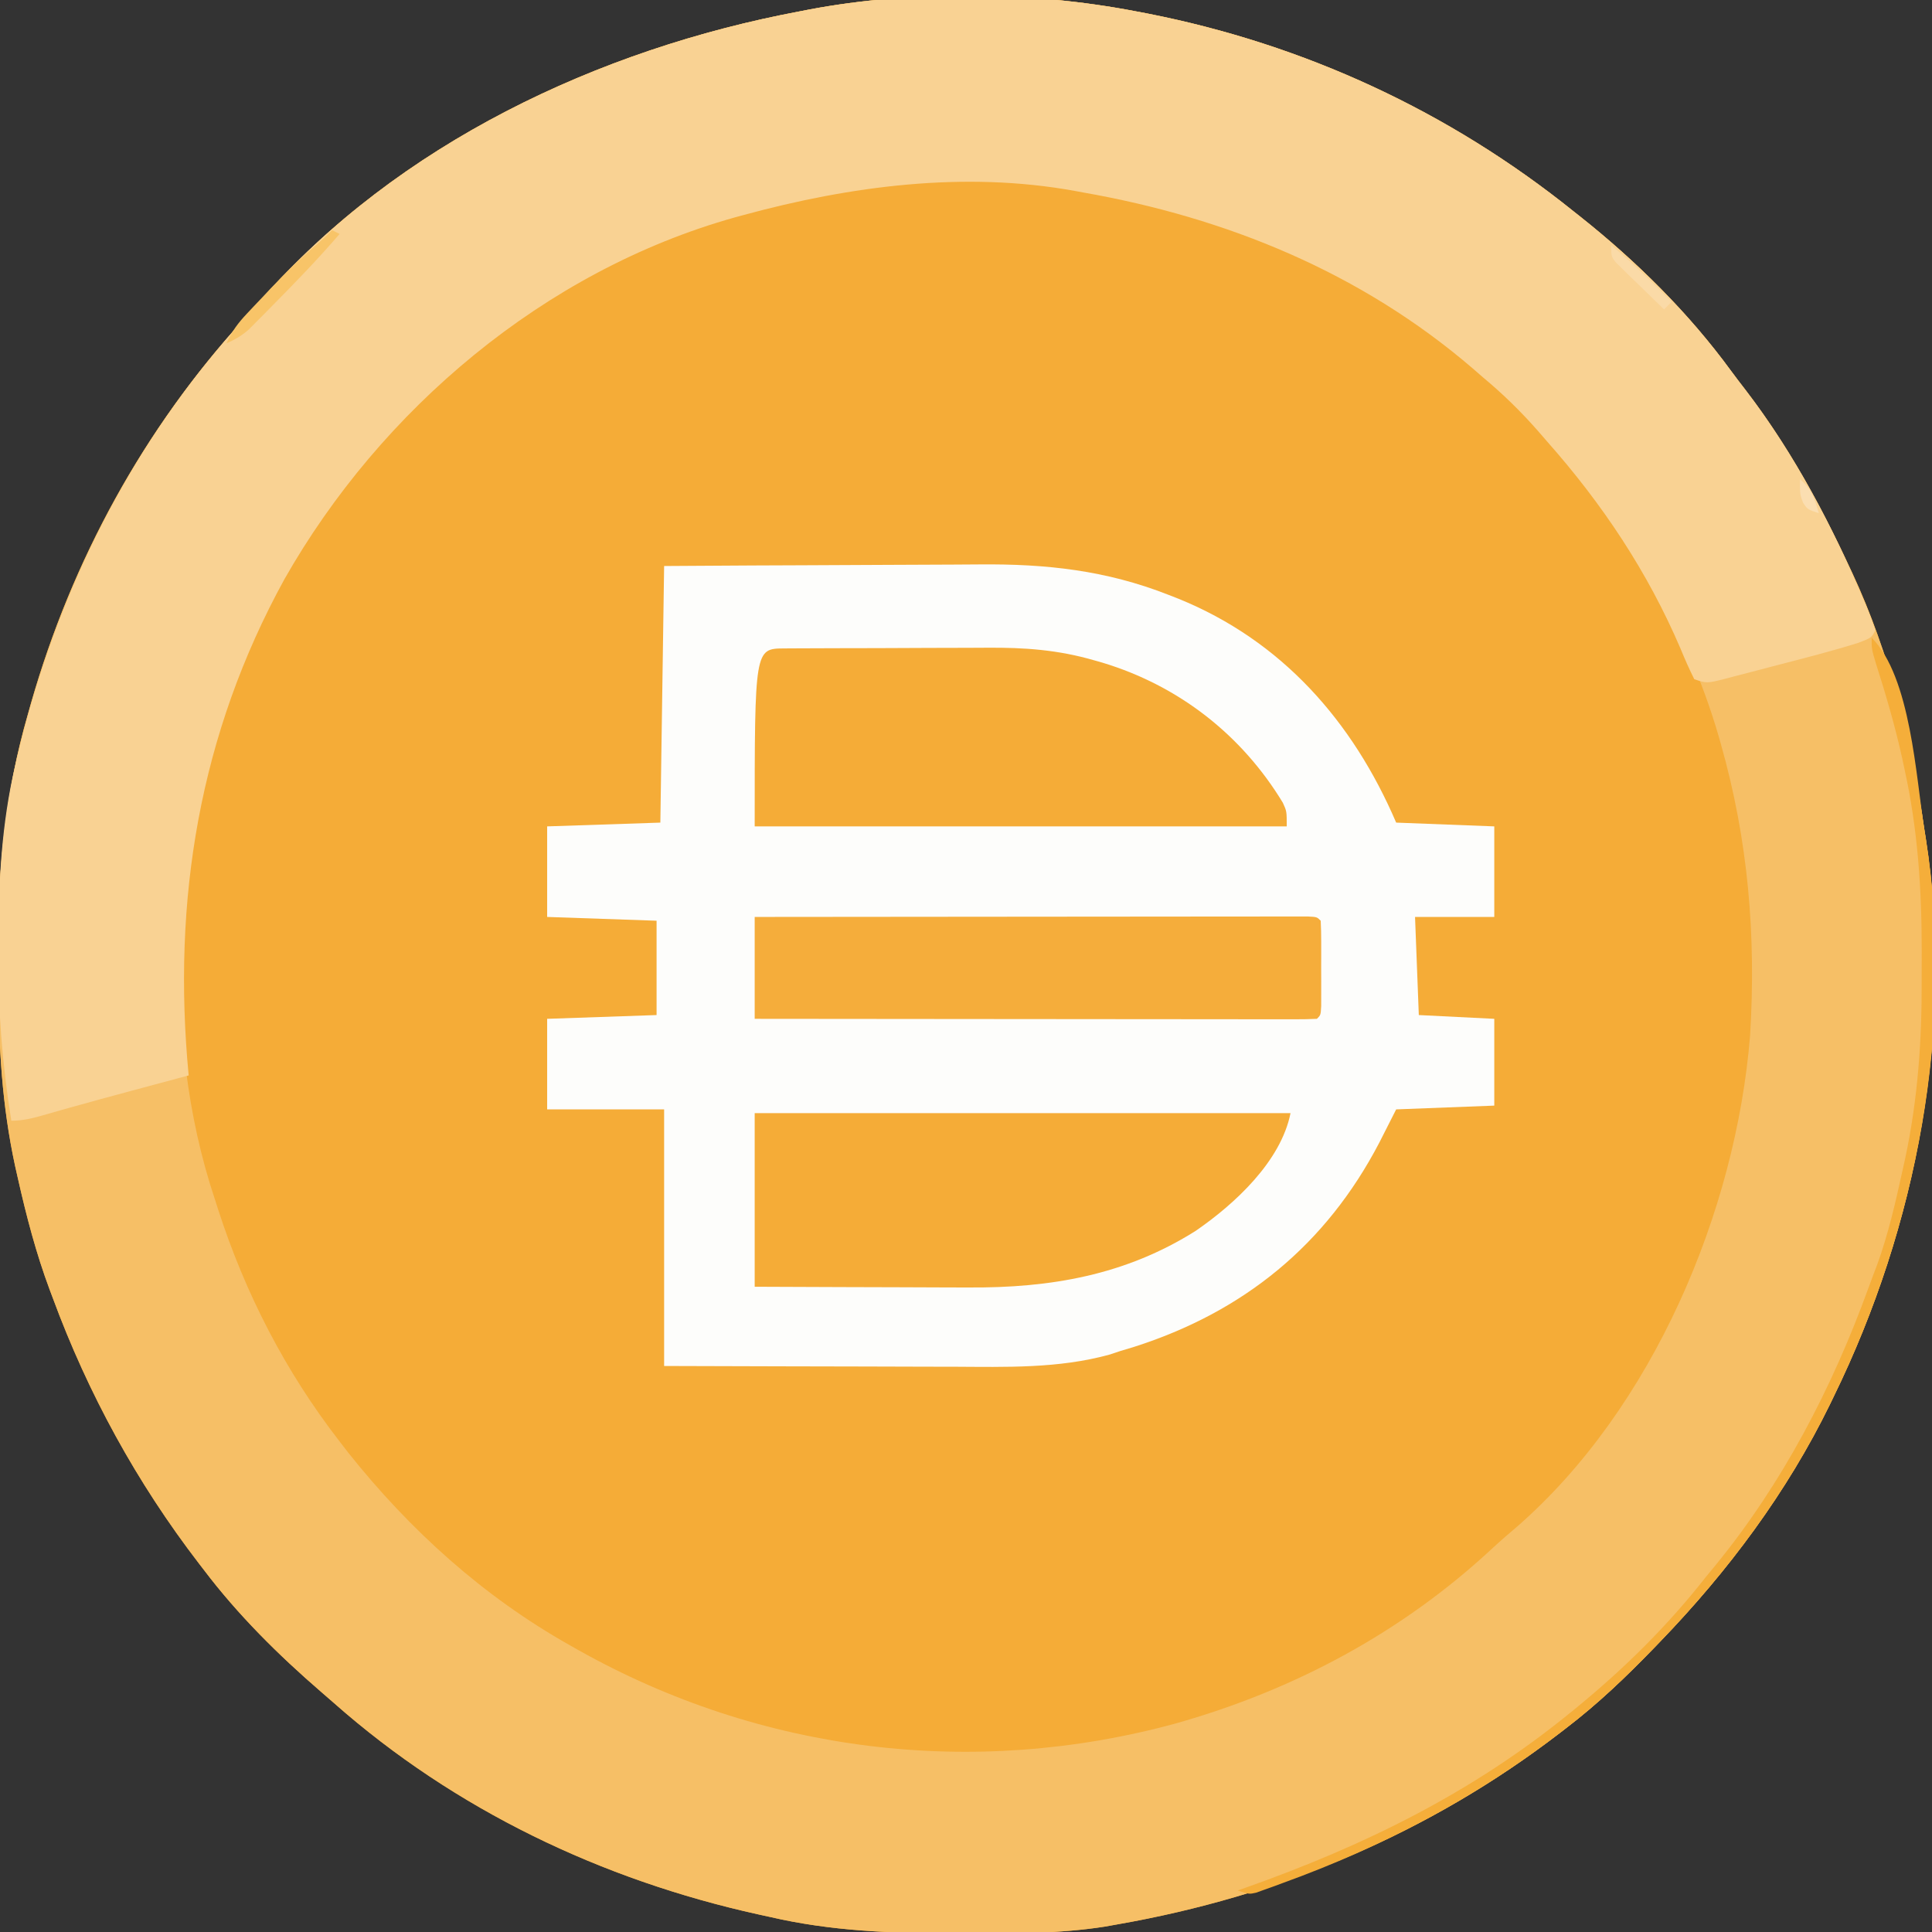
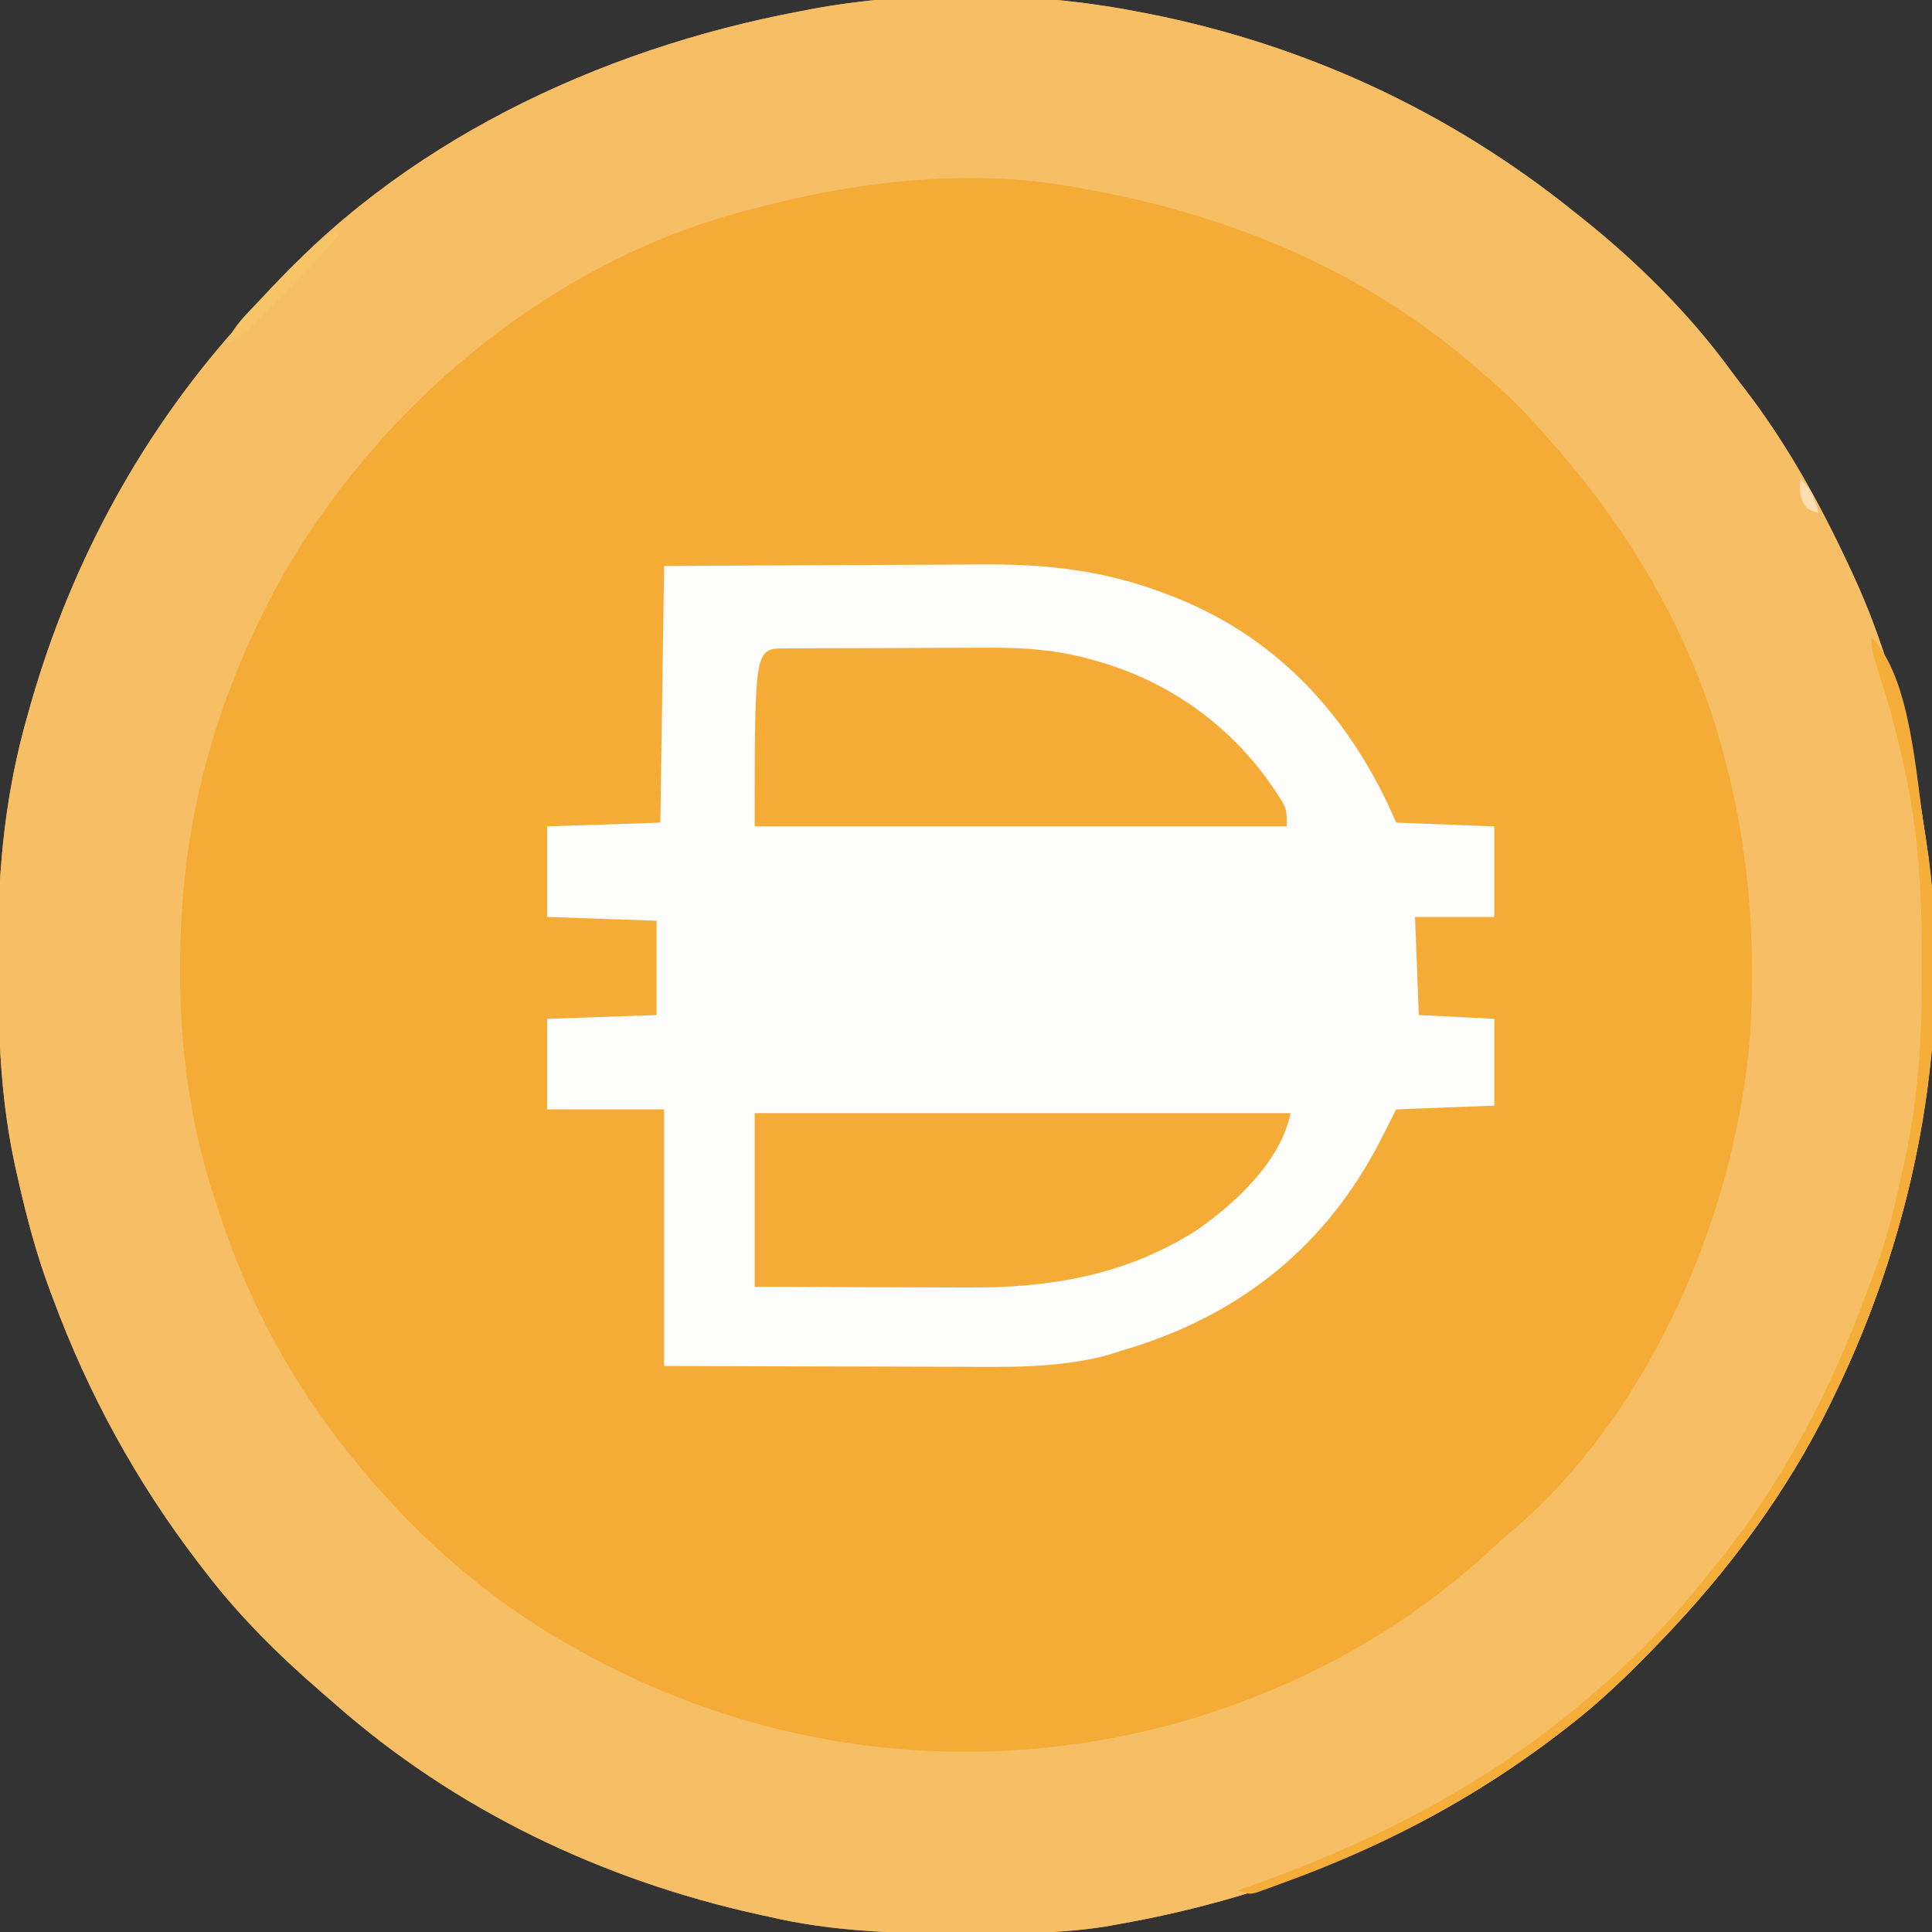
<svg xmlns="http://www.w3.org/2000/svg" version="1.1" width="512" height="512">
  <rect width="100%" height="100%" fill="#333333" stroke="none" />
  <path d="M0 0 C1.018 0.193 2.036 0.387 3.085 0.586 C44.655 8.756 83.014 26.48 116 53 C116.56 53.442 117.119 53.885 117.696 54.341 C132.608 66.17 146.529 79.916 157.754 95.305 C159.049 97.067 160.38 98.798 161.719 100.527 C172.675 114.842 181.403 130.68 189 147 C189.288 147.608 189.576 148.217 189.873 148.843 C199.744 170.019 205.72 193.945 209 217 C209.114 217.728 209.228 218.456 209.346 219.207 C217.055 269.1 207.003 321.995 185 367 C184.654 367.717 184.308 368.433 183.951 369.172 C172.585 392.466 156.951 413.398 139 432 C138.433 432.588 137.867 433.177 137.283 433.783 C129.92 441.39 122.432 448.567 114 455 C113.458 455.418 112.917 455.836 112.358 456.267 C77.713 482.897 37.956 499.502 -5 507 C-6.582 507.283 -6.582 507.283 -8.196 507.571 C-20.352 509.477 -32.534 509.397 -44.812 509.375 C-45.949 509.374 -47.085 509.374 -48.255 509.373 C-64.859 509.337 -80.767 508.774 -97 505 C-98.003 504.78 -99.007 504.561 -100.041 504.334 C-141.558 495.175 -180.464 476.594 -212.426 448.385 C-213.568 447.381 -214.716 446.384 -215.869 445.392 C-227.203 435.607 -237.955 424.95 -247 413 C-247.623 412.192 -247.623 412.192 -248.258 411.367 C-264.727 389.945 -277.656 366.331 -287 341 C-287.273 340.276 -287.546 339.551 -287.827 338.805 C-291.428 329.155 -293.988 319.358 -296.25 309.312 C-296.496 308.221 -296.743 307.129 -296.997 306.004 C-300.498 289.823 -301.373 274.31 -301.371 257.798 C-301.375 254.233 -301.411 250.669 -301.449 247.104 C-301.551 226.574 -299.393 206.339 -293.688 186.562 C-293.386 185.489 -293.085 184.416 -292.774 183.311 C-281.911 145.428 -262.876 110.596 -236.273 81.496 C-234.782 79.858 -233.307 78.205 -231.852 76.535 C-195.579 35.09 -142.406 10.026 -89 0 C-87.72 -0.25 -87.72 -0.25 -86.414 -0.505 C-58.938 -5.666 -27.414 -5.286 0 0 Z " fill="#F5AC37" transform="translate(301,3)" />
  <path d="M0 0 C1.018 0.193 2.036 0.387 3.085 0.586 C44.655 8.756 83.014 26.48 116 53 C116.56 53.442 117.119 53.885 117.696 54.341 C132.608 66.17 146.529 79.916 157.754 95.305 C159.049 97.067 160.38 98.798 161.719 100.527 C172.675 114.842 181.403 130.68 189 147 C189.288 147.608 189.576 148.217 189.873 148.843 C199.744 170.019 205.72 193.945 209 217 C209.114 217.728 209.228 218.456 209.346 219.207 C217.055 269.1 207.003 321.995 185 367 C184.654 367.717 184.308 368.433 183.951 369.172 C172.585 392.466 156.951 413.398 139 432 C138.433 432.588 137.867 433.177 137.283 433.783 C129.92 441.39 122.432 448.567 114 455 C113.458 455.418 112.917 455.836 112.358 456.267 C77.713 482.897 37.956 499.502 -5 507 C-6.582 507.283 -6.582 507.283 -8.196 507.571 C-20.352 509.477 -32.534 509.397 -44.812 509.375 C-45.949 509.374 -47.085 509.374 -48.255 509.373 C-64.859 509.337 -80.767 508.774 -97 505 C-98.003 504.78 -99.007 504.561 -100.041 504.334 C-141.558 495.175 -180.464 476.594 -212.426 448.385 C-213.568 447.381 -214.716 446.384 -215.869 445.392 C-227.203 435.607 -237.955 424.95 -247 413 C-247.623 412.192 -247.623 412.192 -248.258 411.367 C-264.727 389.945 -277.656 366.331 -287 341 C-287.273 340.276 -287.546 339.551 -287.827 338.805 C-291.428 329.155 -293.988 319.358 -296.25 309.312 C-296.496 308.221 -296.743 307.129 -296.997 306.004 C-300.498 289.823 -301.373 274.31 -301.371 257.798 C-301.375 254.233 -301.411 250.669 -301.449 247.104 C-301.551 226.574 -299.393 206.339 -293.688 186.562 C-293.386 185.489 -293.085 184.416 -292.774 183.311 C-281.911 145.428 -262.876 110.596 -236.273 81.496 C-234.782 79.858 -233.307 78.205 -231.852 76.535 C-195.579 35.09 -142.406 10.026 -89 0 C-87.72 -0.25 -87.72 -0.25 -86.414 -0.505 C-58.938 -5.666 -27.414 -5.286 0 0 Z M-104 53 C-104.813 53.221 -105.626 53.443 -106.464 53.671 C-157.042 67.915 -200.909 105.203 -226.624 150.494 C-242.309 179.05 -251.555 209.407 -253 242 C-253.045 243.015 -253.091 244.031 -253.137 245.077 C-254.017 268.697 -251.533 292.528 -244 315 C-243.738 315.819 -243.475 316.638 -243.205 317.481 C-236.013 339.765 -225.361 360.49 -211 379 C-210.232 379.998 -209.463 380.995 -208.672 382.023 C-192.333 402.535 -172.915 420.105 -150 433 C-149.267 433.416 -148.535 433.832 -147.78 434.261 C-99.353 461.483 -43.078 468.354 10.531 453.747 C41.915 444.902 70.538 429.628 94.477 407.336 C96.648 405.326 98.862 403.405 101.125 401.5 C136.988 370.156 159.013 318.162 162.789 271.456 C164.411 244.878 162.304 219.66 155 194 C154.812 193.338 154.624 192.677 154.431 191.995 C145.976 163.014 129.958 136.451 110 114 C108.697 112.513 108.697 112.513 107.367 110.996 C102.539 105.57 97.587 100.631 92 96 C91.13 95.242 90.26 94.484 89.363 93.703 C59.766 68.255 24.133 53.681 -14 47 C-15.085 46.799 -15.085 46.799 -16.192 46.593 C-45.389 41.275 -75.697 45.282 -104 53 Z " fill="#F6BF66" transform="translate(301,3)" />
  <path d="M0 0 C25.482 -0.16 25.482 -0.16 36.445 -0.195 C43.891 -0.219 51.336 -0.247 58.781 -0.302 C64.792 -0.346 70.802 -0.369 76.813 -0.38 C79.093 -0.387 81.372 -0.401 83.651 -0.423 C101.248 -0.584 117.119 1.14 133.625 7.625 C134.498 7.966 135.372 8.306 136.271 8.657 C163.686 19.781 182.492 41.147 194 68 C206.87 68.495 206.87 68.495 220 69 C220 76.92 220 84.84 220 93 C213.07 93 206.14 93 199 93 C199.33 101.58 199.66 110.16 200 119 C206.6 119.33 213.2 119.66 220 120 C220 127.59 220 135.18 220 143 C211.42 143.33 202.84 143.66 194 144 C192.536 146.887 191.071 149.775 189.562 152.75 C175.395 179.946 153.527 197.694 124.473 206.957 C123.327 207.301 122.181 207.645 121 208 C119.482 208.501 119.482 208.501 117.934 209.012 C104.44 212.706 90.611 212.264 76.758 212.195 C74.536 212.192 72.314 212.189 70.092 212.187 C64.289 212.179 58.486 212.16 52.682 212.137 C45.696 212.113 38.709 212.104 31.722 212.092 C21.148 212.073 10.574 212.035 0 212 C0 189.56 0 167.12 0 144 C-10.23 144 -20.46 144 -31 144 C-31 136.08 -31 128.16 -31 120 C-21.43 119.67 -11.86 119.34 -2 119 C-2 110.75 -2 102.5 -2 94 C-11.57 93.67 -21.14 93.34 -31 93 C-31 85.08 -31 77.16 -31 69 C-16.15 68.505 -16.15 68.505 -1 68 C-0.67 45.56 -0.34 23.12 0 0 Z " fill="#FDFDFB" transform="translate(176,150)" />
-   <path d="M0 0 C1.018 0.193 2.036 0.387 3.085 0.586 C44.655 8.756 83.014 26.48 116 53 C116.56 53.442 117.119 53.885 117.696 54.341 C132.608 66.17 146.529 79.916 157.754 95.305 C159.049 97.067 160.38 98.798 161.719 100.527 C174.731 117.527 184.775 136.681 193.062 156.375 C193.53 157.474 193.53 157.474 194.007 158.594 C194.734 160.372 195.376 162.184 196 164 C195 166 195 166 191.555 167.328 C184.619 169.509 177.57 171.31 170.532 173.126 C168.108 173.754 165.687 174.395 163.266 175.035 C161.722 175.436 160.177 175.835 158.633 176.234 C157.911 176.427 157.189 176.62 156.445 176.818 C151.343 178.114 151.343 178.114 148 177 C146.67 174.325 145.502 171.697 144.375 168.938 C135.658 148.557 123.672 130.568 109 114 C108.205 113.082 107.409 112.164 106.59 111.219 C102.036 106.032 97.301 101.409 92 97 C91.129 96.241 90.257 95.481 89.359 94.699 C59.76 69.255 24.133 54.681 -14 48 C-15.085 47.799 -15.085 47.799 -16.192 47.593 C-45.389 42.275 -75.697 46.282 -104 54 C-105.22 54.332 -105.22 54.332 -106.464 54.671 C-156.695 68.817 -200.08 105.505 -225.624 150.494 C-248.167 191.534 -255.428 235.555 -251 282 C-252.04 282.279 -252.04 282.279 -253.101 282.563 C-256.359 283.437 -259.617 284.312 -262.875 285.188 C-264.052 285.503 -265.229 285.819 -266.442 286.145 C-271.844 287.598 -277.244 289.059 -282.629 290.578 C-283.451 290.81 -284.273 291.042 -285.12 291.281 C-286.632 291.709 -288.143 292.141 -289.654 292.577 C-292.541 293.396 -294.981 294 -298 294 C-300.425 279.021 -301.538 264.418 -301.438 249.25 C-301.434 248.249 -301.431 247.248 -301.427 246.217 C-301.351 230.497 -300.601 215.364 -297 200 C-296.748 198.919 -296.496 197.839 -296.236 196.725 C-285.923 153.758 -266.16 114.188 -236.273 81.496 C-234.782 79.858 -233.307 78.205 -231.852 76.535 C-195.579 35.09 -142.406 10.026 -89 0 C-87.72 -0.25 -87.72 -0.25 -86.414 -0.505 C-58.938 -5.666 -27.414 -5.286 0 0 Z " fill="#F9D293" transform="translate(301,3)" />
  <path d="M0 0 C0.721 -0.005 1.441 -0.01 2.183 -0.015 C4.583 -0.03 6.982 -0.036 9.382 -0.042 C11.053 -0.048 12.725 -0.054 14.396 -0.059 C17.913 -0.07 21.431 -0.076 24.948 -0.079 C29.423 -0.085 33.898 -0.108 38.373 -0.137 C41.834 -0.156 45.295 -0.161 48.756 -0.162 C50.403 -0.165 52.05 -0.173 53.697 -0.187 C63.599 -0.26 72.521 0.368 82.116 3.161 C82.812 3.358 83.509 3.556 84.226 3.759 C104.455 9.857 121.174 22.879 132.085 40.899 C133.116 43.161 133.116 43.161 133.116 47.161 C86.586 47.161 40.056 47.161 -7.884 47.161 C-7.884 0.041 -7.884 0.041 0 0 Z " fill="#F5AC37" transform="translate(207.884,171.839)" />
  <path d="M0 0 C46.86 0 93.72 0 142 0 C139.446 12.772 127.264 24.035 116.867 31.191 C98.217 42.956 78.357 46.342 56.641 46.195 C54.999 46.192 53.357 46.189 51.715 46.187 C47.434 46.179 43.153 46.16 38.872 46.137 C33.714 46.113 28.556 46.104 23.398 46.092 C15.599 46.073 7.799 46.035 0 46 C0 30.82 0 15.64 0 0 Z " fill="#F5AC37" transform="translate(200,295)" />
-   <path d="M0 0 C19.41 -0.023 38.82 -0.041 58.23 -0.052 C67.241 -0.057 76.253 -0.064 85.265 -0.075 C93.117 -0.085 100.968 -0.092 108.82 -0.094 C112.98 -0.095 117.14 -0.098 121.3 -0.106 C125.211 -0.112 129.122 -0.115 133.033 -0.113 C134.473 -0.113 135.912 -0.115 137.352 -0.119 C139.309 -0.124 141.266 -0.122 143.223 -0.12 C144.321 -0.121 145.419 -0.122 146.55 -0.123 C149 0 149 0 150 1 C150.1 2.842 150.131 4.687 150.133 6.531 C150.134 7.651 150.135 8.772 150.137 9.926 C150.133 11.105 150.129 12.285 150.125 13.5 C150.129 14.679 150.133 15.859 150.137 17.074 C150.135 18.755 150.135 18.755 150.133 20.469 C150.132 21.505 150.131 22.54 150.129 23.607 C150 26 150 26 149 27 C147.076 27.097 145.149 27.122 143.223 27.12 C141.968 27.122 140.713 27.123 139.42 27.124 C138.016 27.121 136.612 27.117 135.209 27.114 C133.741 27.113 132.273 27.113 130.804 27.114 C126.807 27.114 122.809 27.108 118.811 27.101 C114.638 27.095 110.464 27.095 106.291 27.093 C98.383 27.09 90.474 27.082 82.566 27.072 C73.565 27.061 64.564 27.055 55.563 27.05 C37.042 27.04 18.521 27.022 0 27 C0 18.09 0 9.18 0 0 Z " fill="#F5AD3B" transform="translate(200,243)" />
  <path d="M0 0 C10.405 10.405 11.743 37.021 14 51 C14.133 51.802 14.266 52.605 14.402 53.431 C22.235 103.123 11.895 156.216 -10 201 C-10.346 201.717 -10.692 202.433 -11.049 203.172 C-22.415 226.466 -38.049 247.398 -56 266 C-56.567 266.588 -57.133 267.177 -57.717 267.783 C-65.08 275.39 -72.568 282.567 -81 289 C-81.813 289.627 -81.813 289.627 -82.642 290.267 C-105.004 307.456 -129.516 320.416 -156 330 C-157.274 330.472 -157.274 330.472 -158.573 330.954 C-159.771 331.381 -159.771 331.381 -160.992 331.816 C-161.695 332.07 -162.397 332.323 -163.121 332.584 C-165 333 -165 333 -168 332 C-167.303 331.755 -166.605 331.509 -165.886 331.257 C-134.462 320.122 -105.967 306.16 -80 285 C-79.38 284.496 -78.761 283.992 -78.123 283.473 C-65.49 273.113 -54.083 261.872 -44 249 C-43.144 247.955 -42.286 246.913 -41.426 245.871 C-23.598 224.076 -10.488 198.86 -0.9 172.474 C-0.137 170.376 0.652 168.291 1.453 166.207 C4.425 158.034 6.322 149.671 8.188 141.188 C8.438 140.061 8.688 138.935 8.946 137.775 C12.244 122.154 13.337 106.733 13.261 90.796 C13.25 88.134 13.261 85.471 13.273 82.809 C13.288 66.727 12.222 50.737 8.75 35 C8.54 34.012 8.329 33.025 8.113 32.007 C6.234 23.471 3.791 15.147 1.137 6.824 C0 3 0 3 0 0 Z " fill="#F5AE3A" transform="translate(496,169)" />
  <path d="M0 0 C0.66 0.33 1.32 0.66 2 1 C-3.681 7.588 -9.689 13.825 -15.812 20 C-16.554 20.754 -17.295 21.508 -18.058 22.285 C-19.122 23.35 -19.122 23.35 -20.207 24.438 C-20.841 25.076 -21.475 25.714 -22.128 26.371 C-23.998 27.998 -25.741 29.004 -28 30 C-26.599 26.868 -24.933 24.63 -22.586 22.137 C-21.907 21.414 -21.227 20.692 -20.527 19.947 C-19.462 18.829 -19.462 18.829 -18.375 17.688 C-17.688 16.953 -17.001 16.219 -16.293 15.463 C-12.266 11.206 -8.113 7.22 -3.651 3.421 C-2.387 2.333 -1.179 1.179 0 0 Z " fill="#F8C468" transform="translate(88,61)" />
-   <path d="M0 0 C5.661 4.698 10.852 9.747 16 15 C15.34 15.66 14.68 16.32 14 17 C11.655 14.741 9.326 12.466 7 10.188 C6.332 9.545 5.665 8.902 4.977 8.24 C4.345 7.618 3.713 6.996 3.062 6.355 C2.476 5.785 1.889 5.214 1.285 4.626 C0 3 0 3 0 0 Z " fill="#FADAA7" transform="translate(427,65)" />
  <path d="M0 0 C3.092 2.53 3.909 5.225 5 9 C2 8 2 8 0.812 6.188 C0 4 0 4 0 0 Z " fill="#FBDEB1" transform="translate(477,127)" />
</svg>